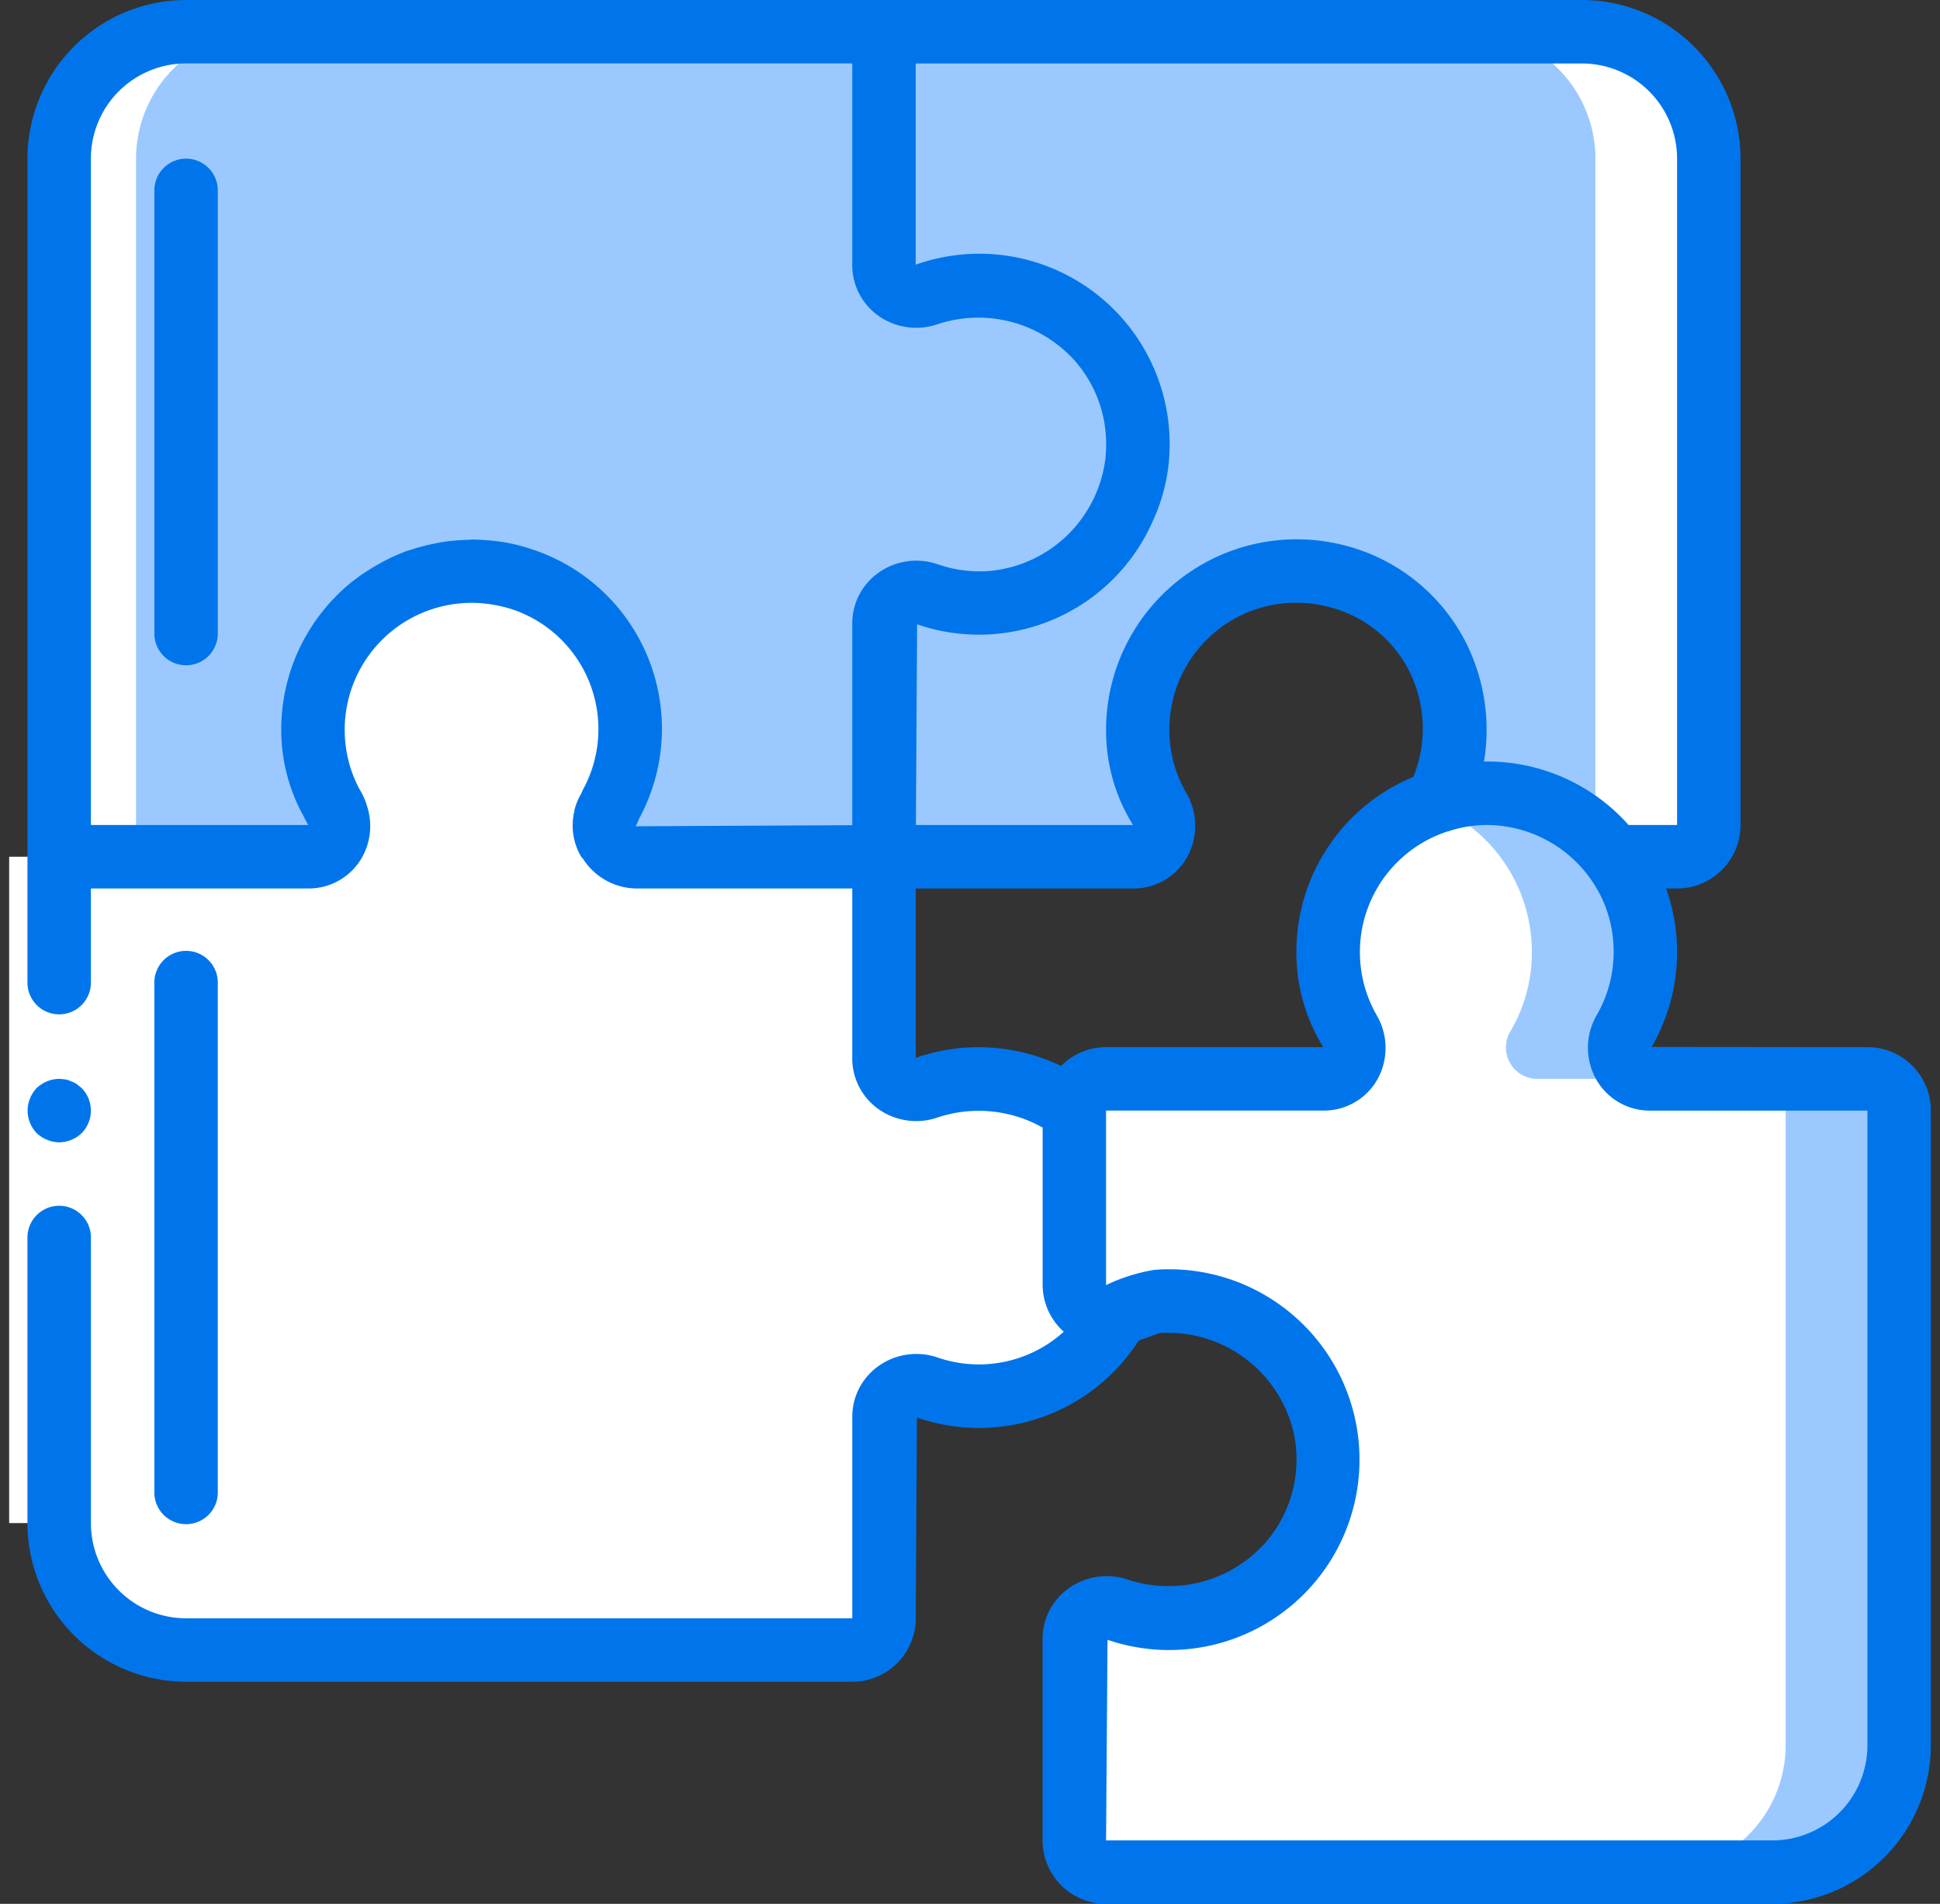
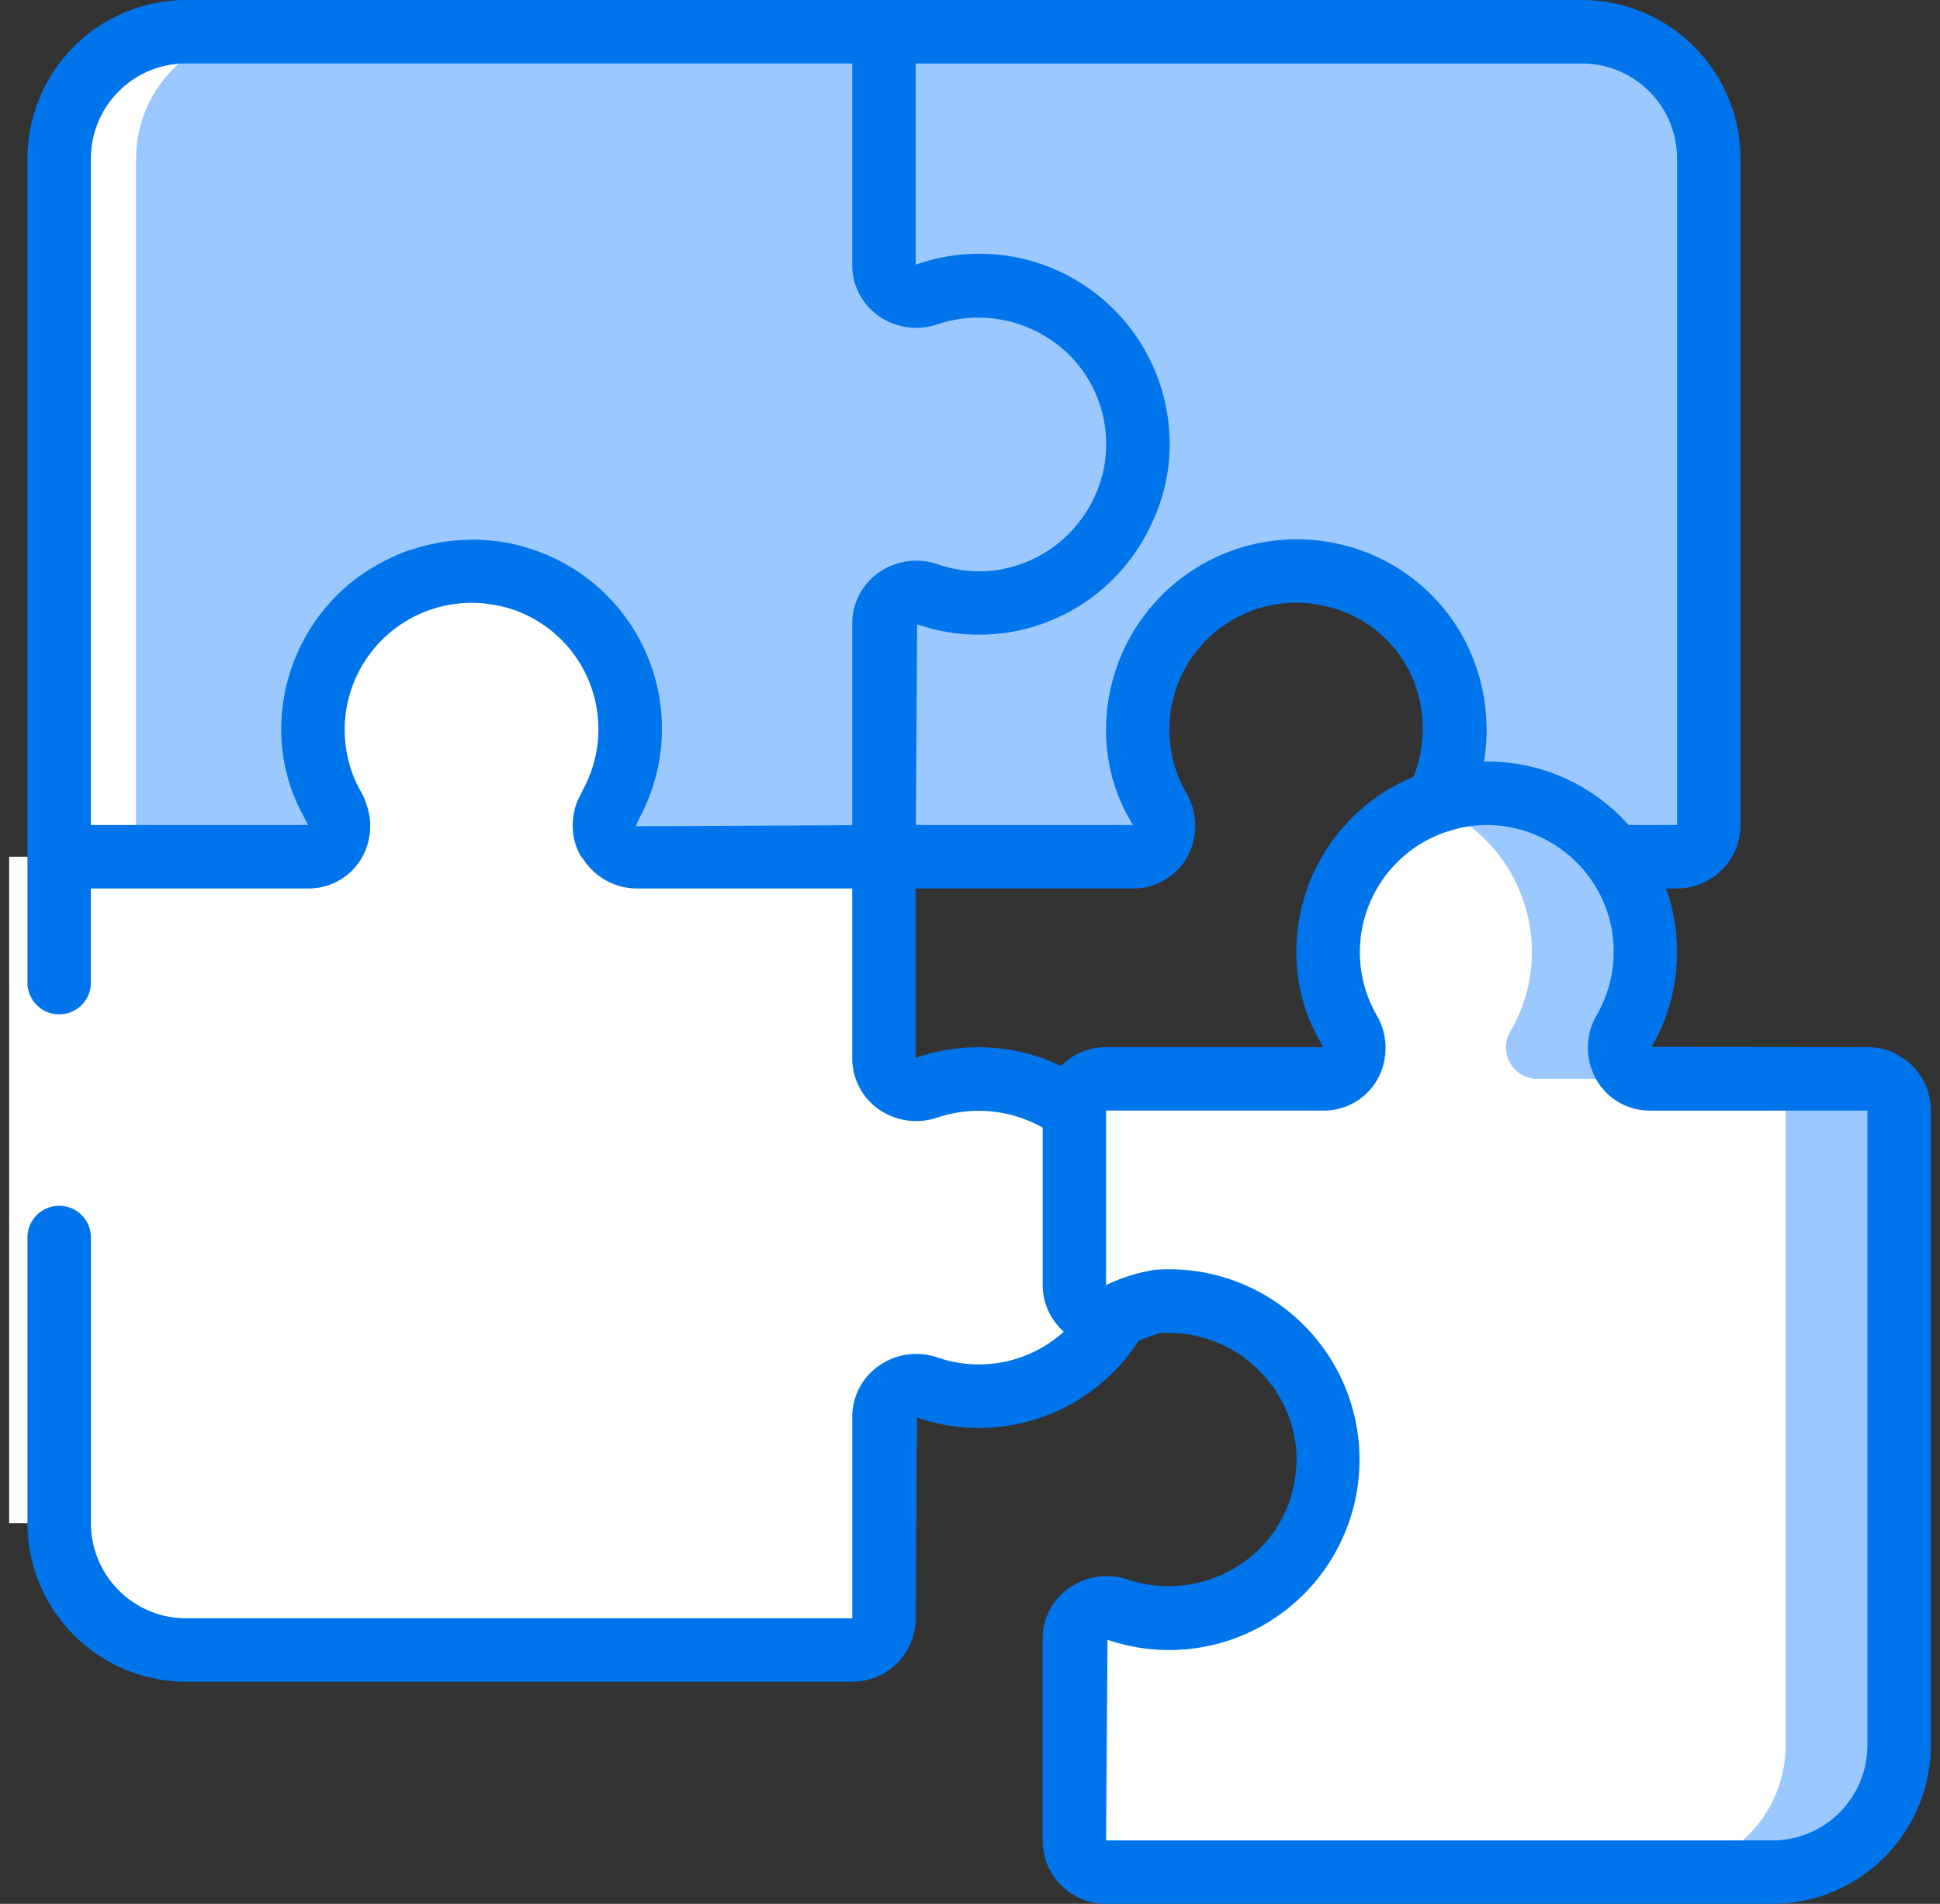
<svg xmlns="http://www.w3.org/2000/svg" width="53" height="52" fill="none">
  <rect width="100%" height="100%" fill="#333333" stroke="none" />
  <path fill="#9BC9FF" d="M42.717.867H23.65v6.361c0 .219.084.43.234.59.248.251.62.336.953.216A.615.615 0 0 1 24.96 8 3.988 3.988 0 0 1 26.25 7.8a4.333 4.333 0 0 1 .45 8.64 4.11 4.11 0 0 1-1.759-.181.477.477 0 0 1-.104-.026.906.906 0 0 0-.953.216.847.847 0 0 0-.234.59v6.36h6.803a.857.857 0 0 0 .71-1.308 4.231 4.231 0 0 1-.58-2.158 4.333 4.333 0 0 1 3.025-4.134 4.473 4.473 0 0 1 2.28-.095 4.247 4.247 0 0 1 2.886 2.236 4.368 4.368 0 0 1 .017 3.935l4.376 1.395.416.13h1.734a.867.867 0 0 0 .866-.867v-18.2A3.467 3.467 0 0 0 42.717.867Z" />
  <path fill="#fff" d="M30.037 35.906a4.324 4.324 0 0 1-3.787 2.227 4.237 4.237 0 0 1-1.413-.234.873.873 0 0 0-1.187.806V44.2a.867.867 0 0 1-.867.867h-18.2A3.467 3.467 0 0 1 1.117 41.6V23.4H7.92a.857.857 0 0 0 .71-1.309 4.23 4.23 0 0 1-.58-2.158 4.333 4.333 0 1 1 8.069 2.193.866.866 0 0 0 .771 1.274h6.76v5.495a.874.874 0 0 0 1.187.806 4.237 4.237 0 0 1 1.413-.234c.938-.004 1.852.3 2.6.866" />
  <path fill="#9BC9FF" d="M30.55 12.684a4.337 4.337 0 0 1-5.714 3.553.874.874 0 0 0-1.186.8V23.4h-6.76a.866.866 0 0 1-.77-1.271 4.333 4.333 0 1 0-7.49-.034.852.852 0 0 1-.712 1.305H1.117V4.333A3.467 3.467 0 0 1 4.583.867H23.65V7.23a.875.875 0 0 0 1.188.803 4.343 4.343 0 0 1 5.711 4.65Z" />
  <path fill="#9BC9FF" d="M24.837 16.233a.473.473 0 0 0 .104.026 3.482 3.482 0 0 1-.84.182.902.902 0 0 1-.217.008.906.906 0 0 1 .953-.216ZM23.884 7.817c.365.012.726.074 1.075.182a.616.616 0 0 0-.122.035.906.906 0 0 1-.953-.217Z" />
-   <path fill="#fff" d="M46.183 4.333v18.2a.867.867 0 0 1-.866.867h-1.734l-.416-.13a.853.853 0 0 0 .416-.737v-18.2A3.467 3.467 0 0 0 40.117.867h2.6a3.467 3.467 0 0 1 3.466 3.466Z" />
-   <path fill="#9BC9FF" d="M43.583 4.333v18.2a.852.852 0 0 1-.416.737l-4.377-1.395c.62-1.24.613-2.7-.017-3.935a4.247 4.247 0 0 0-2.886-2.236 4.473 4.473 0 0 0-2.279.095 4.333 4.333 0 0 0-3.025 4.134 4.231 4.231 0 0 0 .58 2.158.857.857 0 0 1-.71 1.309H23.65v-6.361a.847.847 0 0 1 .234-.59.897.897 0 0 0 .216-.008c.287-.026.57-.087.841-.182a4.11 4.11 0 0 0 1.76.182 4.333 4.333 0 0 0-.451-8.64 3.988 3.988 0 0 0-1.291.198 4.066 4.066 0 0 0-1.075-.182.866.866 0 0 1-.234-.589V.867h16.467a3.467 3.467 0 0 1 3.466 3.466Z" />
+   <path fill="#9BC9FF" d="M43.583 4.333v18.2a.852.852 0 0 1-.416.737l-4.377-1.395c.62-1.24.613-2.7-.017-3.935a4.247 4.247 0 0 0-2.886-2.236 4.473 4.473 0 0 0-2.279.095 4.333 4.333 0 0 0-3.025 4.134 4.231 4.231 0 0 0 .58 2.158.857.857 0 0 1-.71 1.309H23.65v-6.361a.847.847 0 0 1 .234-.59.897.897 0 0 0 .216-.008c.287-.026.57-.087.841-.182a4.11 4.11 0 0 0 1.76.182 4.333 4.333 0 0 0-.451-8.64 3.988 3.988 0 0 0-1.291.198 4.066 4.066 0 0 0-1.075-.182.866.866 0 0 1-.234-.589h16.467a3.467 3.467 0 0 1 3.466 3.466Z" />
  <path fill="#9BC9FF" d="M51.383 30.333v17.334a3.467 3.467 0 0 1-3.466 3.466h-18.2a.867.867 0 0 1-.867-.866v-5.495a.846.846 0 0 1 .234-.59.906.906 0 0 1 .953-.216c.04.016.08.027.122.035.416.137.853.204 1.291.199a4.334 4.334 0 1 0-.338-8.658 5.209 5.209 0 0 0-.806.26c-.087.035-.182.07-.269.104a.867.867 0 0 1-1.187-.806v-4.767c0-.478.388-.866.867-.866h5.936a.857.857 0 0 0 .711-1.31 4.225 4.225 0 0 1-.58-2.157 4.333 4.333 0 0 1 3.007-4.125c.008 0 .008 0 .017-.009a4.348 4.348 0 0 1 4.776 1.534c.565.748.87 1.662.866 2.6a4.23 4.23 0 0 1-.58 2.158.858.858 0 0 0 .71 1.309h5.937c.478 0 .866.388.866.866Z" />
  <path fill="#fff" d="M48.783 30.334v17.332a3.467 3.467 0 0 1-3.466 3.467h-15.6a.867.867 0 0 1-.867-.866v-5.495a.845.845 0 0 1 .234-.59 4.068 4.068 0 0 0 1.075-.181c.416.137.853.204 1.291.199a4.334 4.334 0 1 0-.338-8.658 5.22 5.22 0 0 0-.806.26 3.852 3.852 0 0 0-1.335-.26.847.847 0 0 1-.12-.442v-4.767c0-.478.387-.866.866-.866h5.936a.857.857 0 0 0 .711-1.31 4.225 4.225 0 0 1-.58-2.157 4.333 4.333 0 0 1 3.007-4.125c.008 0 .008 0 .017-.009A4.327 4.327 0 0 1 41.85 26a4.229 4.229 0 0 1-.58 2.158.858.858 0 0 0 .71 1.309h5.937c.478 0 .866.388.866.867ZM4.583 45.067h2.6A3.467 3.467 0 0 1 3.717 41.6V4.333A3.467 3.467 0 0 1 7.183.867h-2.6a3.467 3.467 0 0 0-3.466 3.466V41.6a3.467 3.467 0 0 0 3.466 3.467Z" />
  <path fill="#fff" d="M1.983 23.4v18.2H.25V23.4h1.733Z" />
-   <path fill="#0075EB" d="M1.617 31.2a.911.911 0 0 0 .615-.251.88.88 0 0 0 0-1.23l-.13-.105a.656.656 0 0 0-.156-.078.56.56 0 0 0-.156-.052 1.337 1.337 0 0 0-.173-.017.911.911 0 0 0-.615.251.885.885 0 0 0-.183.286.885.885 0 0 0 .183.945.89.89 0 0 0 .285.182.865.865 0 0 0 .33.069Z" />
  <path fill="#0075EB" d="m51.017 28.6-5.894-.006a5.177 5.177 0 0 0 .394-4.327h.3c.957 0 1.733-.776 1.733-1.734v-18.2A4.338 4.338 0 0 0 43.217 0H5.083A4.338 4.338 0 0 0 .75 4.333v22.534a.867.867 0 0 0 1.733 0v-2.6H8.42a1.675 1.675 0 0 0 1.468-.844 1.75 1.75 0 0 0 .14-1.404 1.869 1.869 0 0 0-.15-.367 3.223 3.223 0 0 1-.199-.397 3.467 3.467 0 0 1 3.909-4.717c.166.032.329.077.488.133a3.45 3.45 0 0 1 1.855 4.888c-.022.043-.036.087-.061.13-.07.12-.124.25-.162.385 0 .009-.008.017-.01.025-.008.025 0 .051-.011.076-.093.41-.03.842.18 1.207.02.034.048.058.069.086.32.494.866.794 1.454.799h5.893v4.628A1.698 1.698 0 0 0 24 30.293c.473.334 1.079.418 1.625.225a3.558 3.558 0 0 1 2.86.28V35.1c.003.487.213.95.577 1.273a3.459 3.459 0 0 1-3.439.707 1.782 1.782 0 0 0-1.619.228c-.454.32-.724.841-.72 1.397V44.2h-18.2a2.6 2.6 0 0 1-2.6-2.6v-7.8a.867.867 0 1 0-1.734 0v7.8a4.338 4.338 0 0 0 4.333 4.333h18.2c.958 0 1.734-.776 1.734-1.733l.033-5.483a5.185 5.185 0 0 0 6.058-2.1c.437-.167.584-.206.569-.206a3.519 3.519 0 0 1 3.672 2.756 3.457 3.457 0 0 1-.723 2.904 3.538 3.538 0 0 1-3.803 1.075 1.798 1.798 0 0 0-1.62.23c-.454.319-.723.84-.72 1.394v5.497c0 .957.776 1.733 1.734 1.733h18.2a4.338 4.338 0 0 0 4.333-4.334V30.334c0-.958-.776-1.734-1.733-1.734Zm-5.2-24.267v18.2h-1.325a5.161 5.161 0 0 0-3.949-1.733 5.323 5.323 0 0 0-.494-3.25 5.143 5.143 0 0 0-3.48-2.693 5.207 5.207 0 0 0-6.352 5.076c-.004.92.25 1.82.736 2.6h-5.931l.033-5.481a5.185 5.185 0 0 0 6.425-2.79c.219-.465.365-.963.433-1.473a5.2 5.2 0 0 0-6.896-5.56V1.734h18.2a2.6 2.6 0 0 1 2.6 2.6Zm-43.334 18.2v-18.2a2.6 2.6 0 0 1 2.6-2.6h18.2V7.23a1.695 1.695 0 0 0 .715 1.395 1.788 1.788 0 0 0 1.62.229 3.539 3.539 0 0 1 3.732.985c.494.554.795 1.254.857 1.993.021.25.016.501-.015.75a3.514 3.514 0 0 1-3.071 3.004 3.483 3.483 0 0 1-1.501-.173 1.786 1.786 0 0 0-1.618.228c-.453.32-.722.84-.719 1.395v5.502l-5.918.03c.046-.08.073-.166.116-.247a5.155 5.155 0 0 0-2.933-7.313 5.12 5.12 0 0 0-.637-.173 5.447 5.447 0 0 0-.577-.078h-.01a5.277 5.277 0 0 0-.434-.02c-.026 0-.05.006-.078.007a5.354 5.354 0 0 0-.725.061c-.079.012-.155.03-.233.045-.202.04-.403.093-.599.157-.054.018-.108.03-.162.05a5.294 5.294 0 0 0-.864.417c-.224.13-.438.277-.64.439l-.013.01a5.179 5.179 0 0 0-1.893 4.01c0 .818.206 1.623.6 2.34.045.087.086.174.135.26H2.483Zm22.534 6.361v-4.627h5.936a1.678 1.678 0 0 0 1.473-.845 1.769 1.769 0 0 0-.013-1.756 3.466 3.466 0 0 1 3.788-5.113 3.388 3.388 0 0 1 2.298 1.773c.45.903.492 1.956.115 2.893A5.163 5.163 0 0 0 35.417 26c-.004.919.25 1.82.736 2.6h-5.936c-.463 0-.905.185-1.23.514a5.206 5.206 0 0 0-3.97-.22Zm26 18.773a2.6 2.6 0 0 1-2.6 2.6h-18.2l.04-5.48a5.2 5.2 0 1 0 1.292-10.105c-.462.074-.911.215-1.332.418v-4.767h5.936a1.679 1.679 0 0 0 1.473-.844 1.769 1.769 0 0 0-.013-1.756 3.466 3.466 0 0 1 1.94-5.026h.012a3.326 3.326 0 0 1 1.052-.174 3.49 3.49 0 0 1 2.773 1.387 3.4 3.4 0 0 1 .694 2.08c0 .607-.16 1.203-.464 1.728a1.77 1.77 0 0 0-.008 1.761c.302.527.865.85 1.473.845h5.932v17.332Z" />
-   <path fill="#0075EB" d="M5.95 40.733V26.867a.867.867 0 1 0-1.733 0v13.866a.867.867 0 1 0 1.733 0ZM5.084 4.333a.867.867 0 0 0-.867.867v12.133a.867.867 0 0 0 1.733 0V5.2a.867.867 0 0 0-.866-.867Z" />
</svg>